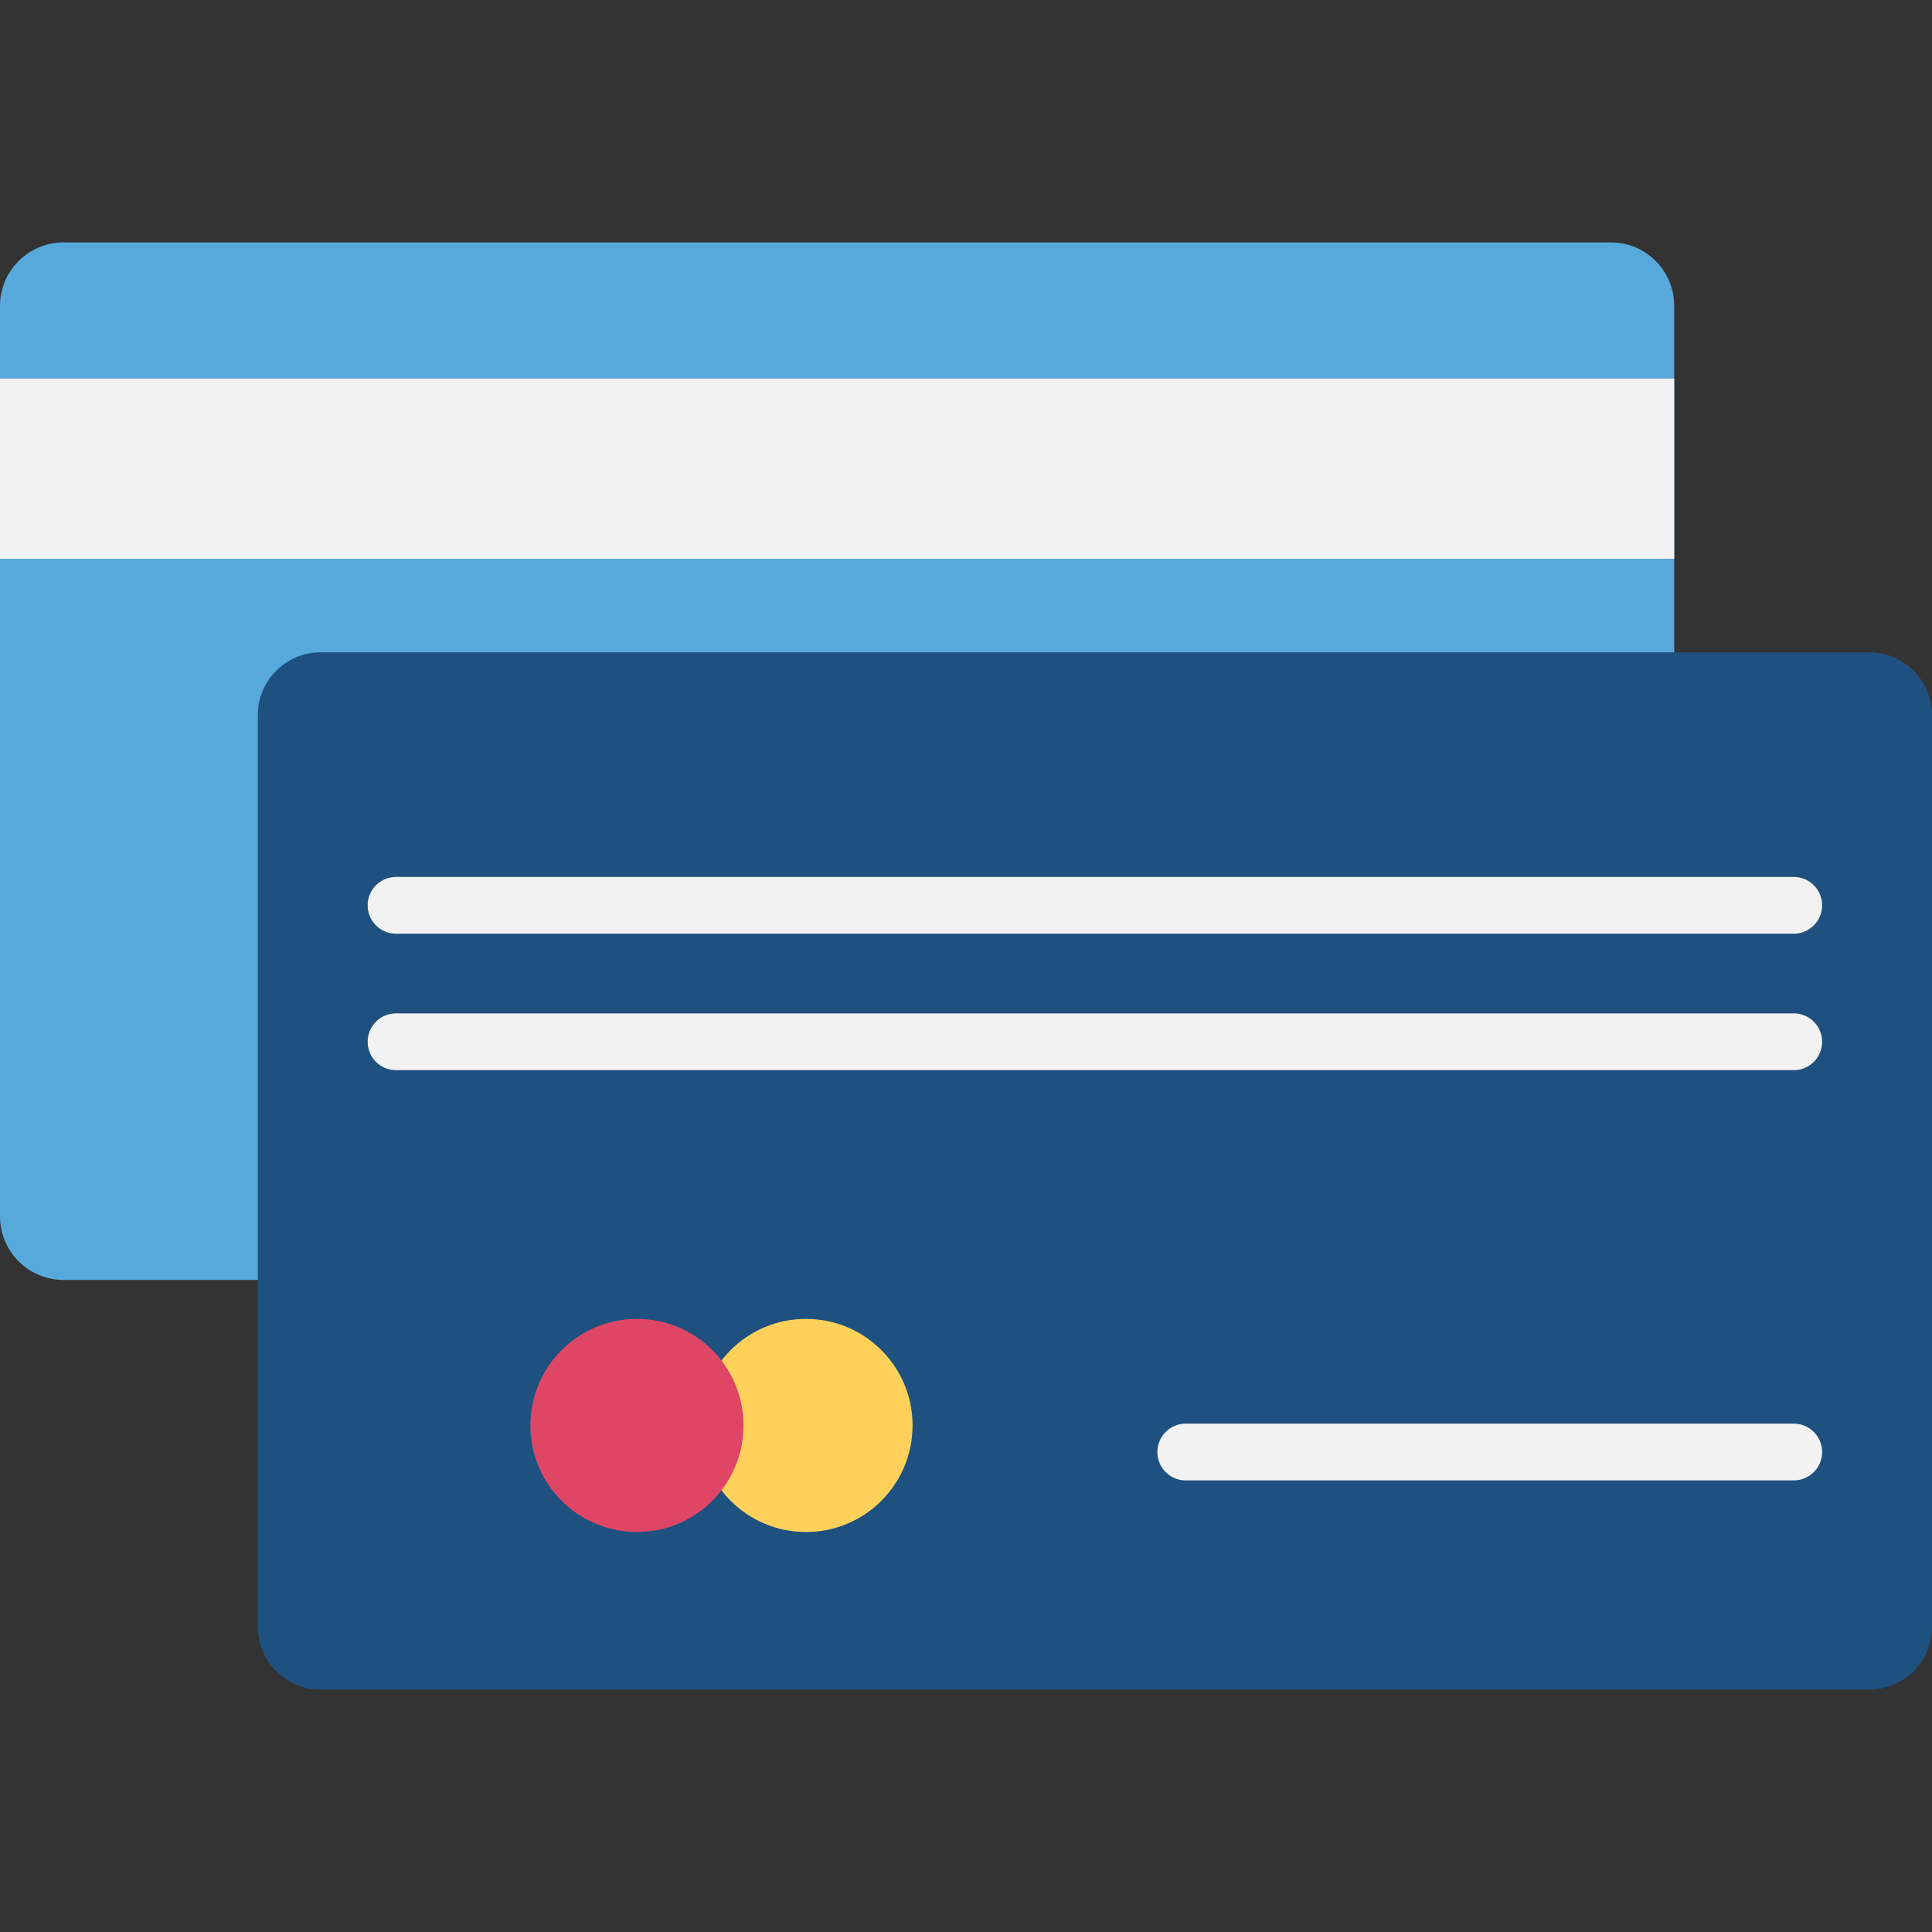
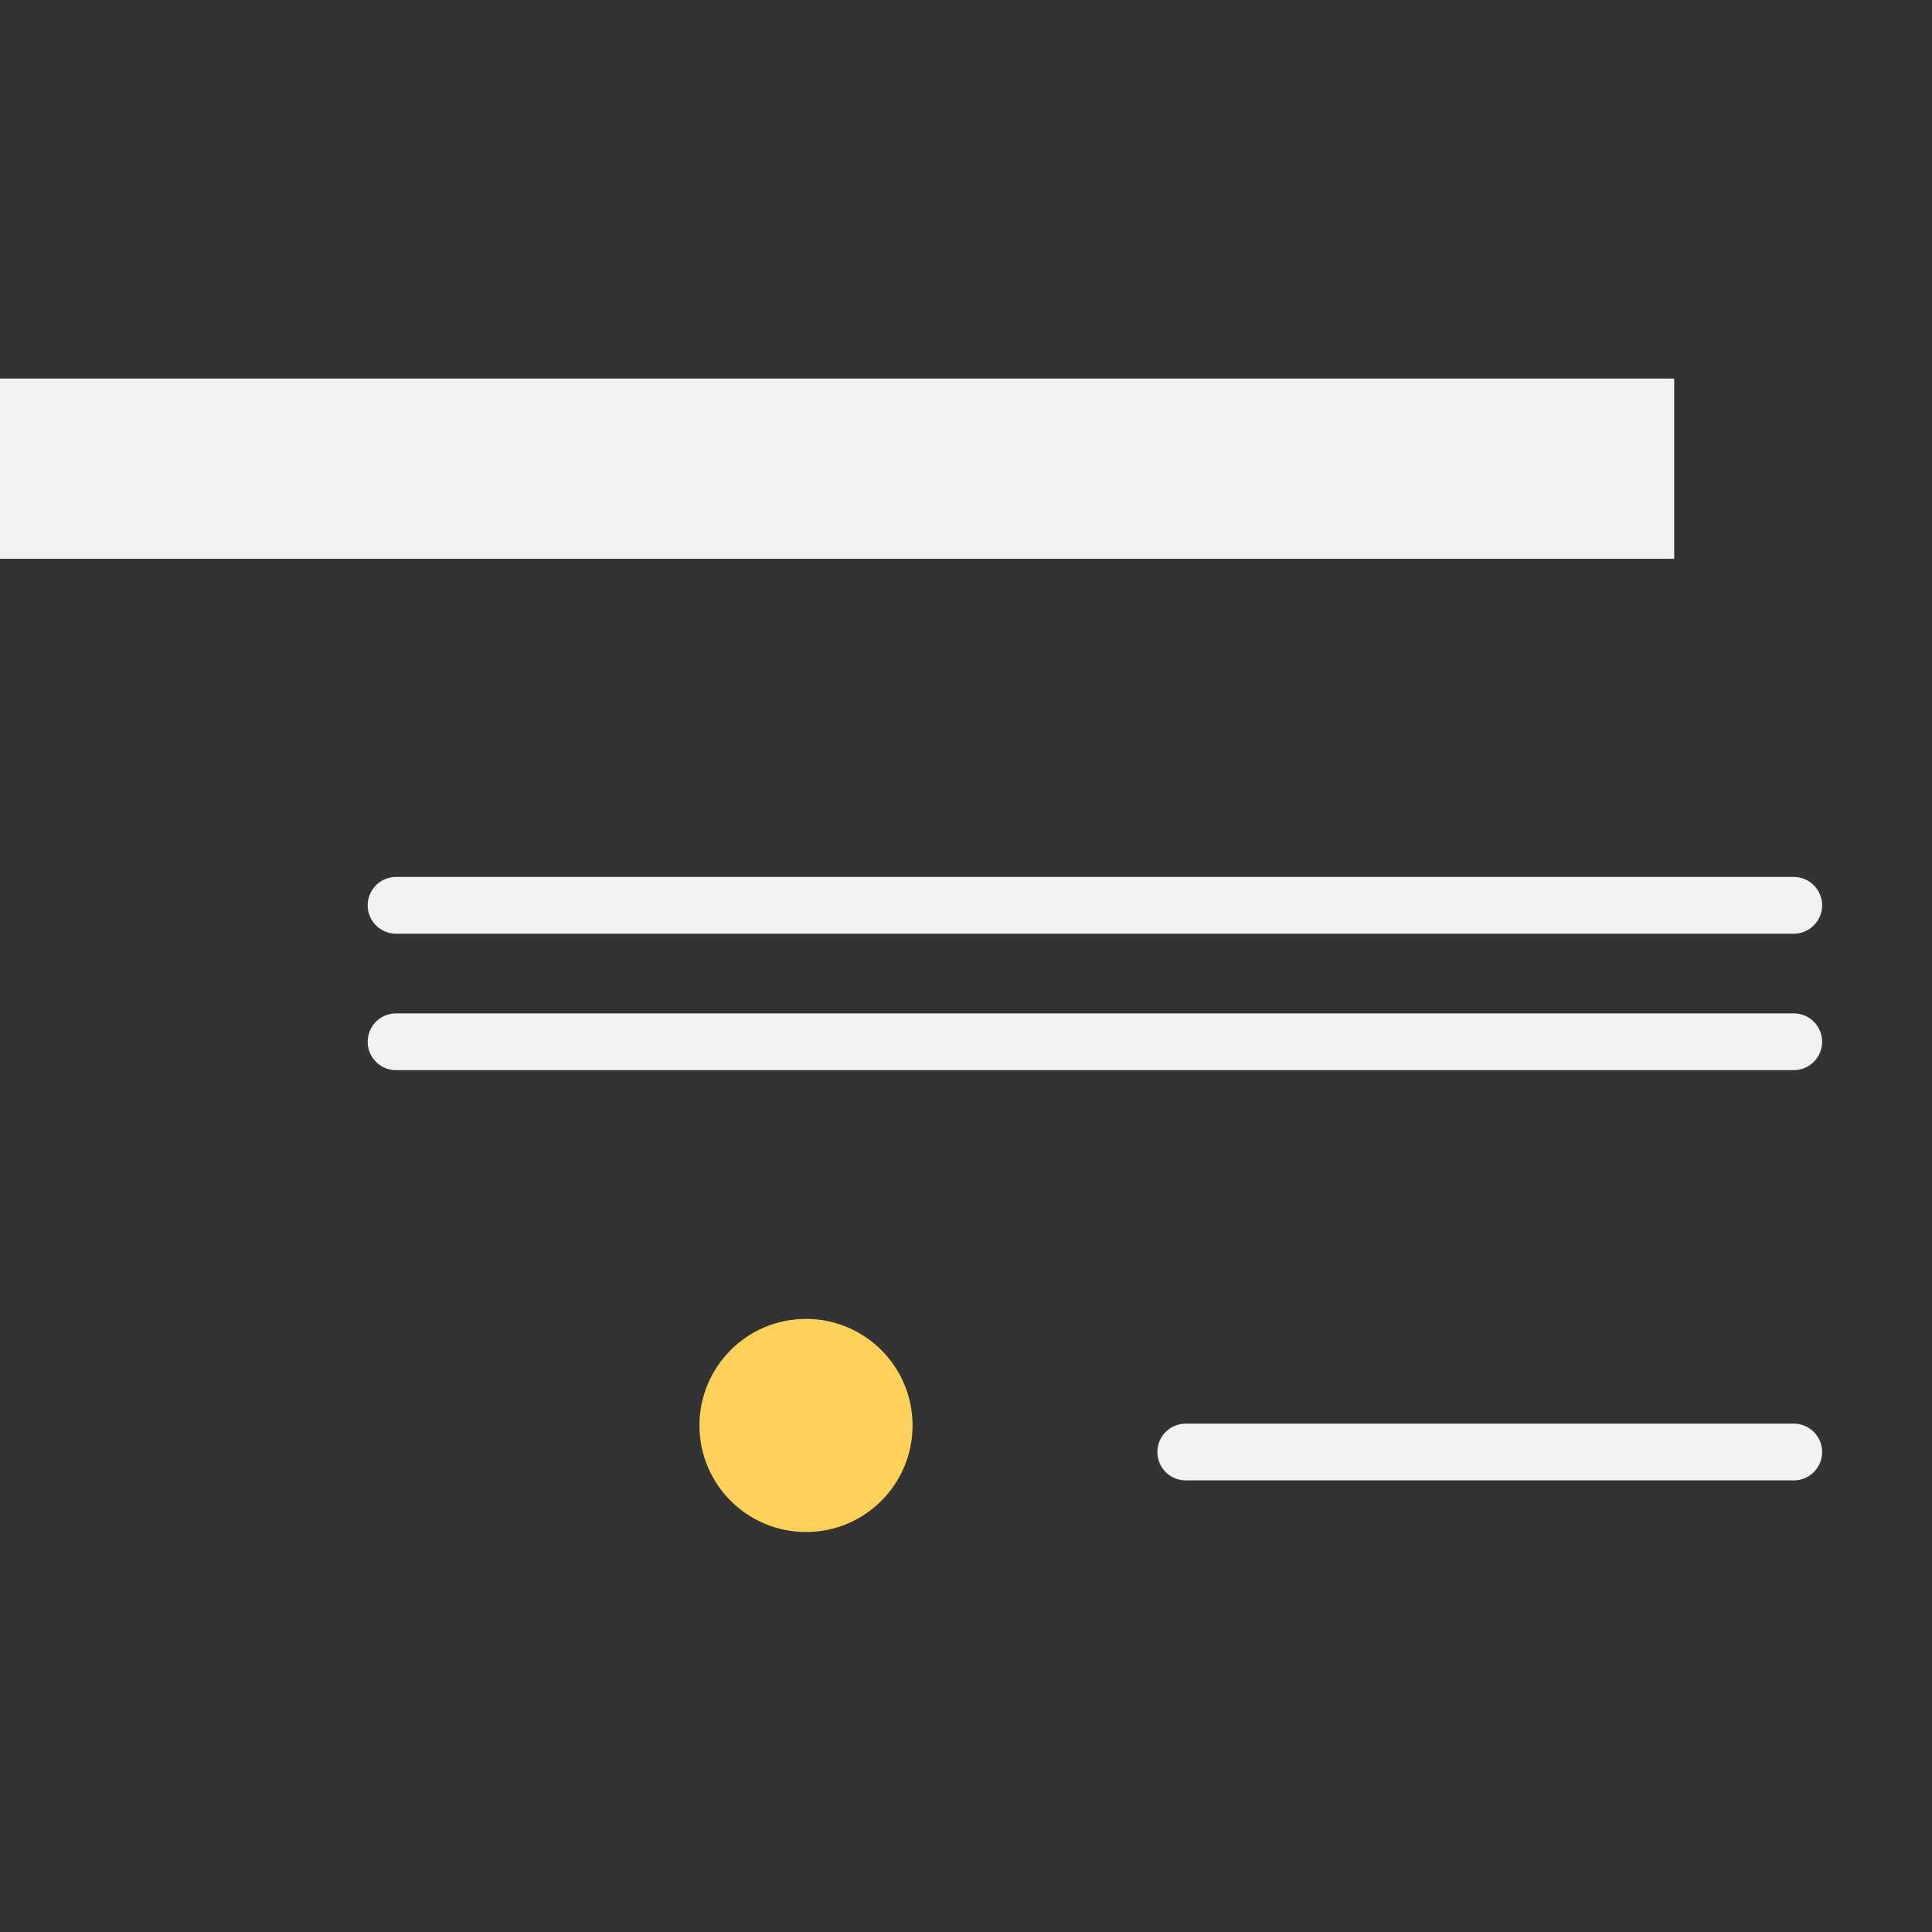
<svg xmlns="http://www.w3.org/2000/svg" width="40px" height="40px" viewBox="0 0 64 64" id="bank-card">
  <rect x="0" y="0" width="64" height="64" fill="#333333" stroke="none" />
-   <path fill="#56a9da" d="M55.46 10.13V40.3c0 1.15-.93 2.1-2.09 2.1H2.1c-1.15 0-2.1-.94-2.1-2.1V10.13c0-1.15.94-2.1 2.1-2.1h51.27c1.15 0 2.09.94 2.09 2.1z" />
-   <path fill="#1e517f" d="M61.92 55.97h-51.3c-1.15 0-2.08-.93-2.08-2.08v-30.2c0-1.15.93-2.08 2.08-2.08h51.3c1.15 0 2.08.93 2.08 2.08v30.2c0 1.15-.93 2.08-2.08 2.08z" />
  <circle cx="26.7" cy="47.22" r="3.53" fill="#ffd15a" />
-   <circle cx="21.1" cy="47.22" r="3.53" fill="#df4666" />
  <path fill="#f2f2f2" d="M59.42 47.16a.939.939 0 1 1 0 1.88H39.28a.939.939 0 1 1 0-1.88h20.14zm0-18.11a.939.939 0 1 1 0 1.88h-46.3a.939.939 0 1 1 0-1.88h46.3zm0 4.52a.939.939 0 1 1 0 1.88h-46.3a.939.939 0 1 1 0-1.88h46.3zM0 12.54h55.46v5.97H0z" />
</svg>